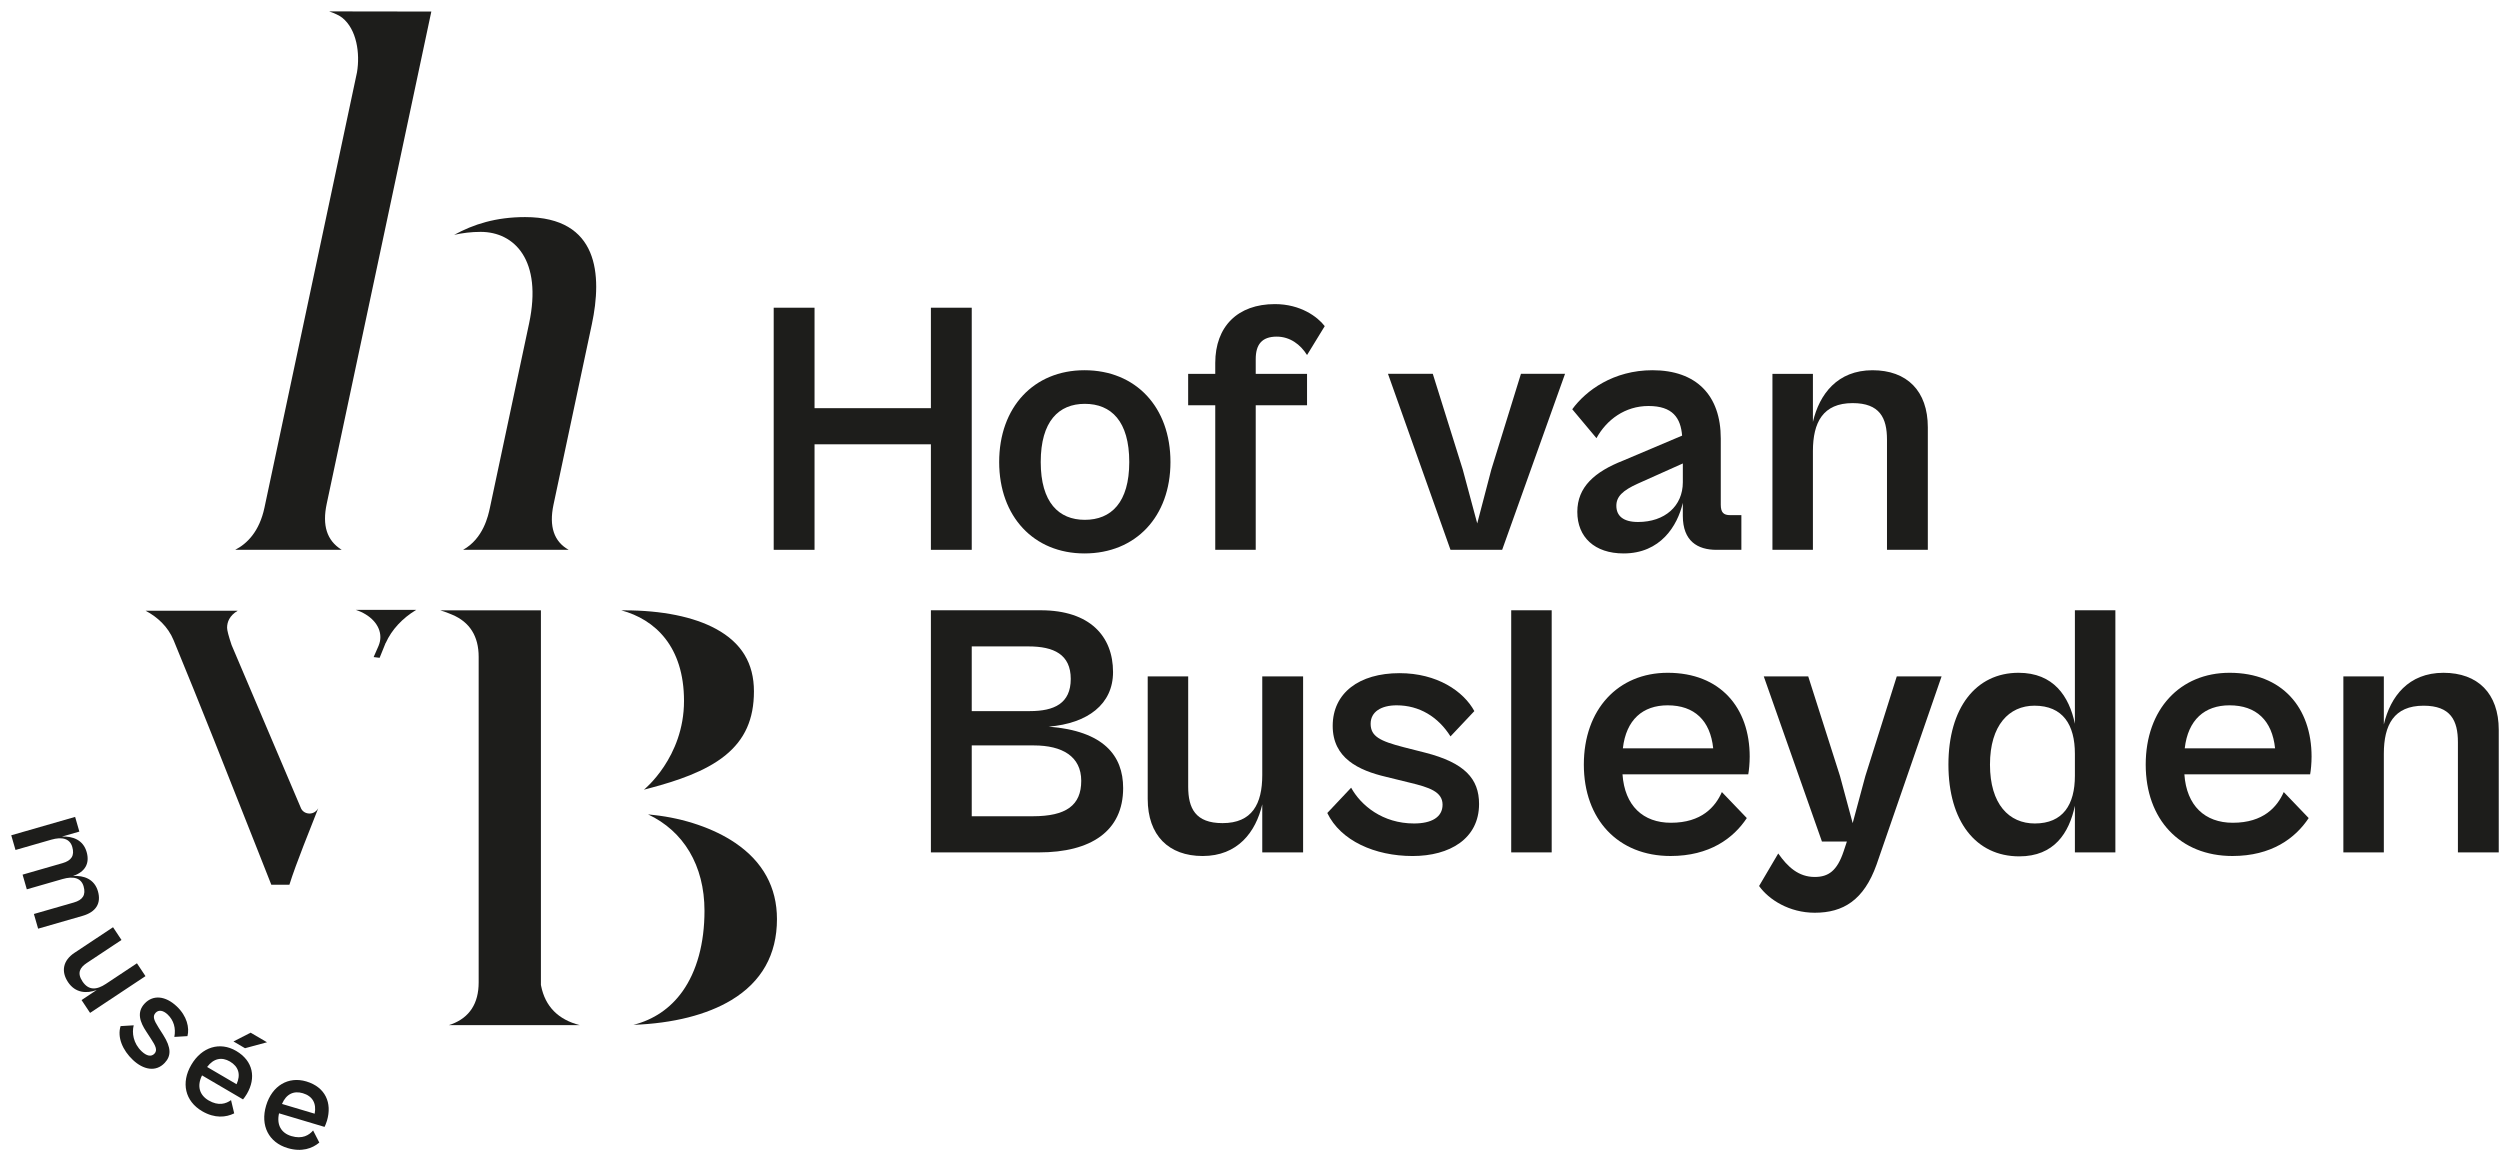
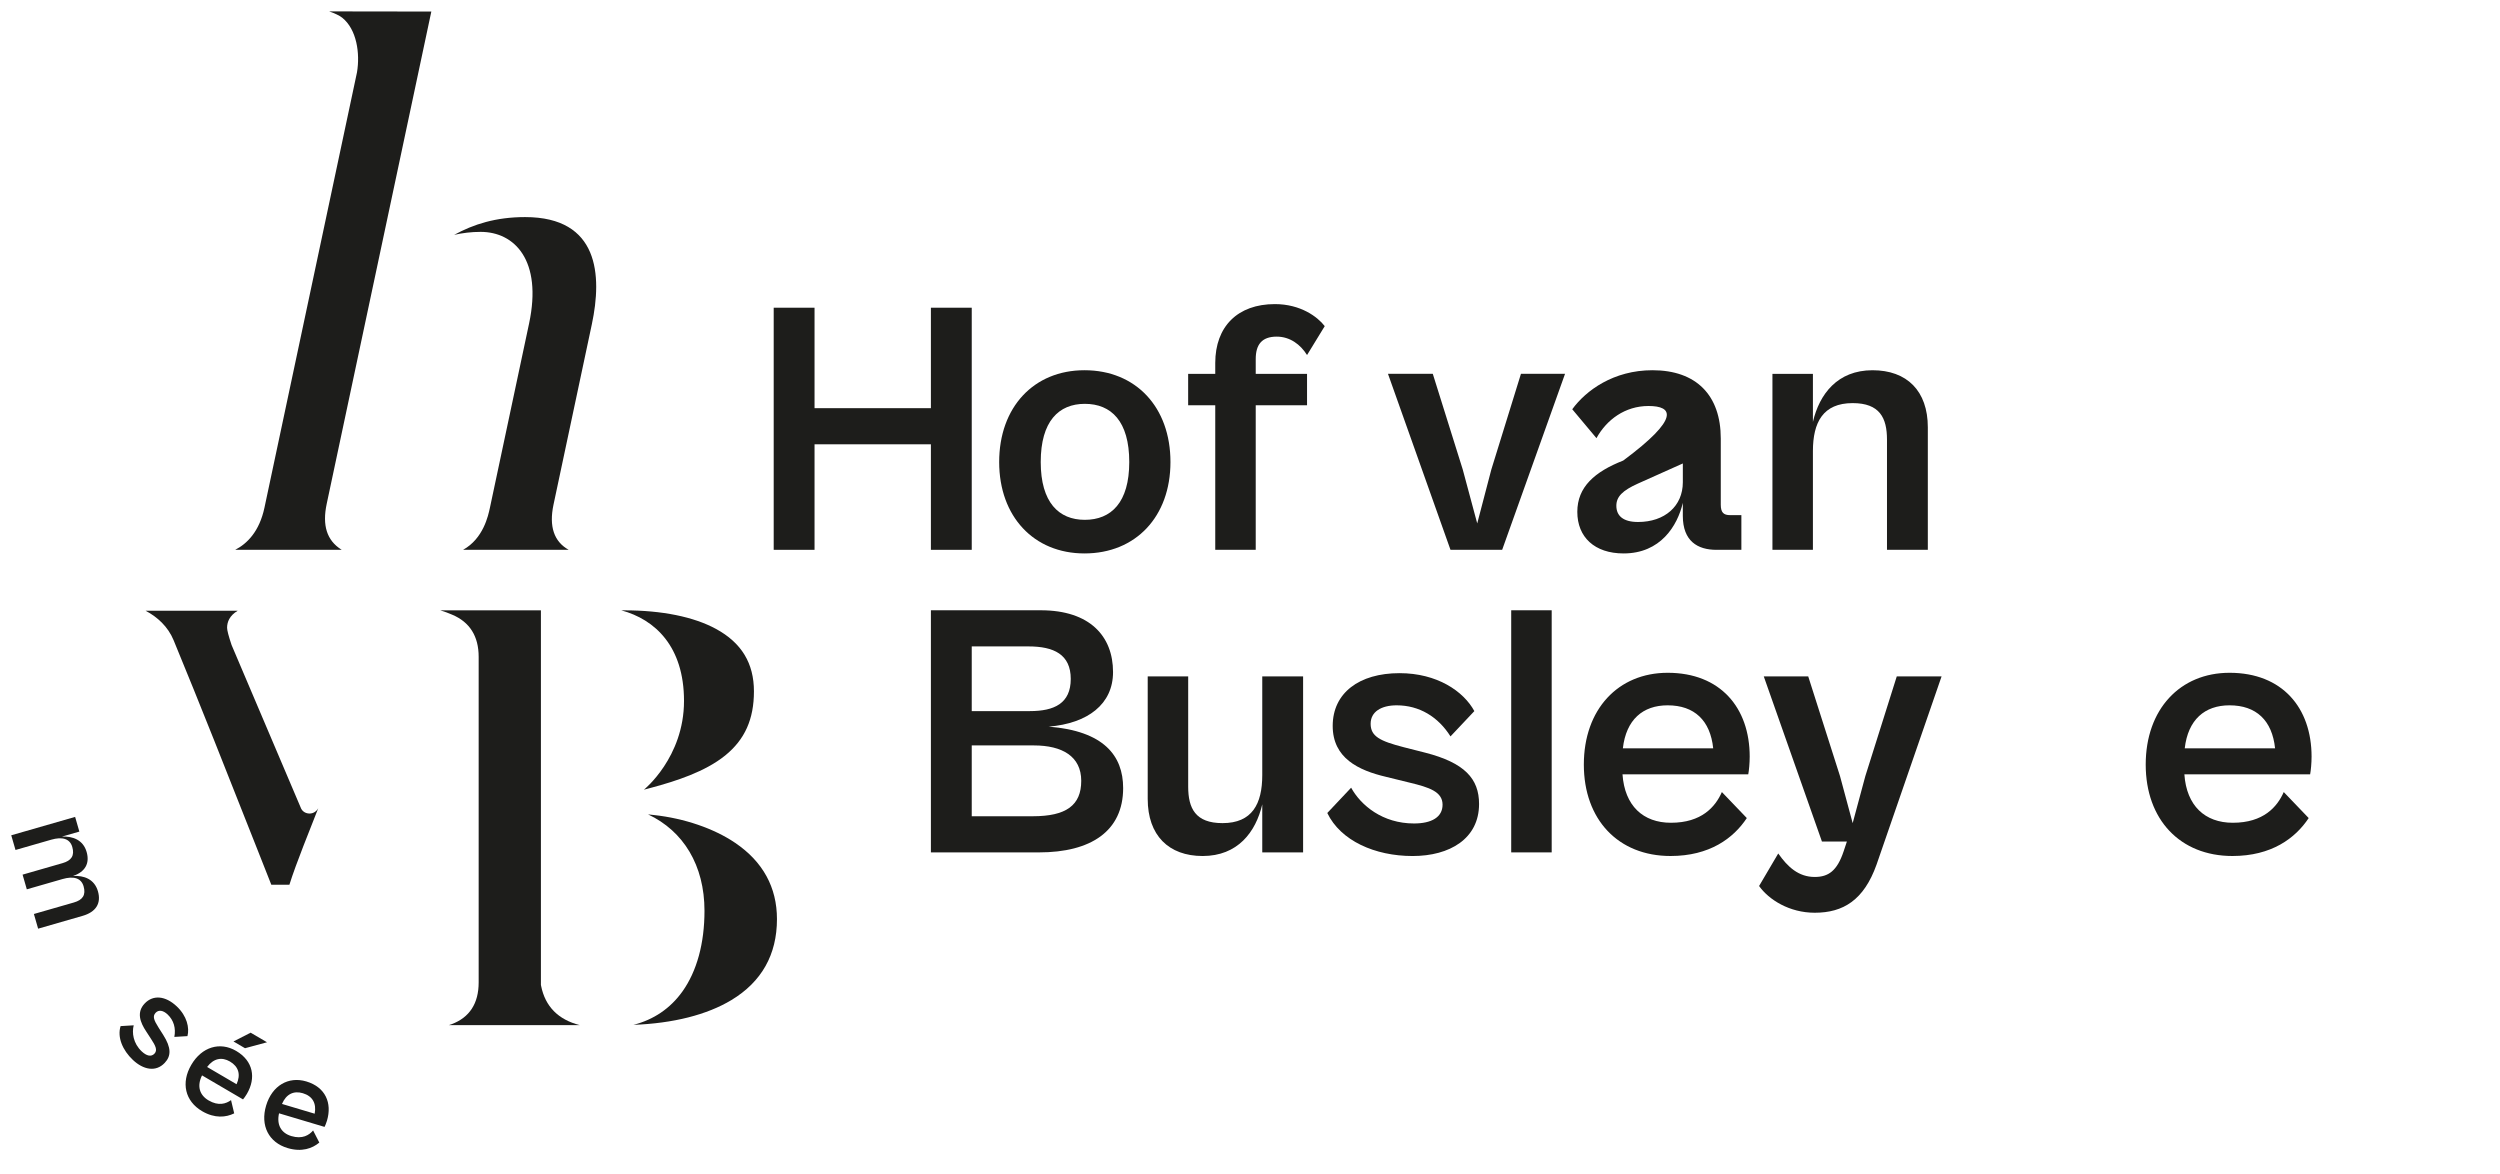
<svg xmlns="http://www.w3.org/2000/svg" width="2000" height="939" viewBox="0 0 2000 939" fill="none">
  <path d="M618.96 439.85V246.17H651.63V326.54H744.72V246.17H777.39V439.86H744.72V355.44H651.63V439.86H618.96V439.85Z" fill="#1D1D1B" />
  <path d="M799.34 369.611C799.34 325.671 827.09 296.181 867.57 296.181C908.62 296.181 936.37 325.671 936.37 369.611C936.37 413.261 908.62 442.751 867.57 442.751C827.09 442.751 799.34 413.261 799.34 369.611ZM903.41 369.611C903.41 336.941 888.95 323.071 867.85 323.071C847.04 323.071 832.58 336.941 832.58 369.611C832.58 401.991 847.04 415.861 867.85 415.861C888.96 415.861 903.41 401.981 903.41 369.611Z" fill="#1D1D1B" />
  <path d="M972.2 439.85V324.22H950.52V299.07H972.2V290.4C972.2 261.21 990.13 243.28 1019.9 243.28C1040.42 243.28 1054.01 253.4 1059.79 260.91L1045.63 284.04C1040.43 275.65 1032.04 269.3 1021.35 269.3C1009.5 269.3 1004.58 275.66 1004.58 287.23V299.08H1045.63V324.23H1004.58V439.86H972.2V439.85Z" fill="#1D1D1B" />
  <path d="M1160.39 439.851L1110.38 299.061H1146.23L1170.22 375.671L1181.78 418.741L1193.05 375.671L1216.76 299.061H1252.03L1201.73 439.851H1160.39Z" fill="#1D1D1B" />
-   <path d="M1261.85 409.501C1261.85 389.561 1275.73 377.411 1298.57 368.451L1345.69 348.501C1344.53 334.341 1338.17 324.801 1318.8 324.801C1300.01 324.801 1285.27 335.791 1277.17 350.521L1257.8 327.401C1268.78 312.371 1290.75 296.181 1321.98 296.181C1356.96 296.181 1376.62 316.121 1376.62 350.821V403.731C1376.62 410.091 1378.93 412.111 1384.14 412.111H1393.1V439.861H1373.15C1358.12 439.861 1346.26 432.921 1346.26 412.691V402.281C1341.93 420.781 1328.34 442.751 1298.85 442.751C1275.72 442.751 1261.85 429.741 1261.85 409.501ZM1310.42 417.591C1331.81 417.591 1346.27 404.871 1346.27 385.791V370.761L1310.14 386.951C1298 392.441 1293.08 397.361 1293.08 404.591C1293.07 412.681 1298.56 417.591 1310.42 417.591Z" fill="#1D1D1B" />
+   <path d="M1261.85 409.501C1261.85 389.561 1275.73 377.411 1298.57 368.451C1344.53 334.341 1338.17 324.801 1318.8 324.801C1300.01 324.801 1285.27 335.791 1277.17 350.521L1257.8 327.401C1268.78 312.371 1290.75 296.181 1321.98 296.181C1356.96 296.181 1376.62 316.121 1376.62 350.821V403.731C1376.62 410.091 1378.93 412.111 1384.14 412.111H1393.1V439.861H1373.15C1358.12 439.861 1346.26 432.921 1346.26 412.691V402.281C1341.93 420.781 1328.34 442.751 1298.85 442.751C1275.72 442.751 1261.85 429.741 1261.85 409.501ZM1310.42 417.591C1331.81 417.591 1346.27 404.871 1346.27 385.791V370.761L1310.14 386.951C1298 392.441 1293.08 397.361 1293.08 404.591C1293.07 412.681 1298.56 417.591 1310.42 417.591Z" fill="#1D1D1B" />
  <path d="M1417.95 439.85V299.07H1450.33V337.52C1455.53 315.26 1469.99 296.19 1498.03 296.19C1525.49 296.19 1542.26 312.66 1542.26 341.86V439.86H1509.59V351.69C1509.59 334.34 1503.81 322.49 1482.13 322.49C1458.42 322.49 1450.33 337.82 1450.33 360.94V439.86H1417.95V439.85Z" fill="#1D1D1B" />
  <path d="M744.72 681.91V488.22H832.61C871.93 488.22 890.43 509.04 890.43 537.66C890.43 563.39 870.19 578.71 838.97 581.31C882.91 584.78 898.52 604.44 898.52 630.46C898.52 664.86 872.79 681.92 831.16 681.92H744.72V681.91ZM777.39 517.13V568.88H823.93C843.3 568.88 856.6 562.81 856.6 543.15C856.6 523.49 843.01 517.13 822.78 517.13H777.39ZM777.39 596.34V653H826.25C852.85 653 864.99 644.32 864.99 624.67C864.99 605.01 849.67 596.34 827.12 596.34H777.39Z" fill="#1D1D1B" />
  <path d="M918.17 639.13V541.13H950.55V629.3C950.55 646.65 956.33 658.5 978.01 658.5C1001.72 658.5 1009.81 643.17 1009.81 620.05V541.13H1042.48V681.92H1009.81V643.47C1004.61 665.73 990.15 684.81 962.11 684.81C934.93 684.8 918.17 668.32 918.17 639.13Z" fill="#1D1D1B" />
  <path d="M1061.83 650.399L1080.91 630.159C1088.72 644.319 1106.06 658.779 1131.21 658.779C1145.08 658.779 1154.05 653.869 1154.05 643.749C1154.05 633.349 1143.35 629.879 1127.74 626.119L1108.95 621.499C1086.69 616.289 1066.16 606.459 1066.16 580.729C1066.16 554.419 1087.26 538.529 1119.64 538.529C1149.71 538.529 1170.81 552.989 1179.48 568.879L1160.4 589.119C1150.57 573.509 1135.54 564.259 1117.32 564.259C1104.89 564.259 1096.51 569.459 1096.51 579.009C1096.51 589.129 1104.03 592.879 1123.11 597.799L1140.17 602.139C1171.68 610.229 1183.25 622.949 1183.25 643.189C1183.25 670.939 1159.83 684.819 1130.06 684.819C1100 684.799 1072.53 672.659 1061.83 650.399Z" fill="#1D1D1B" />
  <path d="M1208.97 681.91V488.22H1241.35V681.91H1208.97Z" fill="#1D1D1B" />
  <path d="M1267.07 611.659C1267.07 567.429 1294.53 538.229 1334.14 538.229C1376.35 538.229 1399.76 566.27 1399.76 605.299C1399.76 610.509 1399.18 616.579 1398.6 619.469H1298C1299.73 644.619 1314.48 658.21 1336.74 658.21C1361.31 658.21 1372.3 645.49 1377.5 633.64L1397.45 654.45C1386.75 670.64 1367.67 684.799 1336.45 684.799C1294.54 684.799 1267.07 655.609 1267.07 611.659ZM1298.29 598.659H1370.56C1368.25 576.399 1355.53 564.26 1334.13 564.26C1314.19 564.25 1300.9 575.809 1298.29 598.659Z" fill="#1D1D1B" />
  <path d="M1407.27 708.8L1422.59 682.78C1430.11 693.48 1438.78 701.57 1451.79 701.57C1462.78 701.57 1469.71 696.65 1474.91 681.05L1477.51 673.24H1457.56L1411.02 541.13H1446.58L1472.02 620.92L1482.14 658.51L1492.26 620.92L1517.41 541.13H1553.26L1501.22 691.74C1491.1 720.07 1474.62 730.19 1451.79 730.19C1431.55 730.19 1415.07 719.78 1407.27 708.8Z" fill="#1D1D1B" />
-   <path d="M1558.74 611.66C1558.74 566.27 1580.71 538.23 1614.82 538.23C1642.86 538.23 1655.29 557.02 1659.92 579V488.22H1692.3V681.91H1659.92V644.62C1655.29 666.3 1643.44 685.09 1615.4 685.09C1580.71 685.1 1558.74 657.05 1558.74 611.66ZM1627.83 658.78C1650.38 658.78 1659.92 643.75 1659.92 620.62V603C1659.92 579.87 1650.38 564.55 1627.54 564.55C1607.3 564.55 1591.98 580.16 1591.98 611.67C1591.99 643.46 1607.31 658.78 1627.83 658.78Z" fill="#1D1D1B" />
  <path d="M1716.57 611.659C1716.57 567.429 1744.03 538.229 1783.64 538.229C1825.85 538.229 1849.26 566.27 1849.26 605.299C1849.26 610.509 1848.68 616.579 1848.1 619.469H1747.5C1749.23 644.619 1763.98 658.21 1786.24 658.21C1810.81 658.21 1821.8 645.49 1827 633.64L1846.95 654.45C1836.25 670.64 1817.17 684.799 1785.95 684.799C1744.04 684.799 1716.57 655.609 1716.57 611.659ZM1747.79 598.659H1820.06C1817.75 576.399 1805.03 564.26 1783.64 564.26C1763.7 564.25 1750.4 575.809 1747.79 598.659Z" fill="#1D1D1B" />
-   <path d="M1874.69 681.909V541.129H1907.07V579.579C1912.27 557.319 1926.73 538.239 1954.77 538.239C1982.23 538.239 1999 554.719 1999 583.919V681.919H1966.33V593.749C1966.33 576.409 1960.55 564.559 1938.87 564.559C1915.16 564.559 1907.07 579.879 1907.07 603.009V681.929H1874.69V681.909Z" fill="#1D1D1B" />
  <path d="M370.451 439.86H454.961C443.151 433.28 439.101 421.14 442.811 403.68L473.481 259.38C481.791 220.28 479.271 173.67 420.061 173.67C396.821 173.67 378.901 179.34 363.311 187.89C370.061 186.36 377.151 185.5 384.531 185.5C411.561 185.5 434.031 208.16 423.271 258.77L391.951 406.13C390.571 412.6 386.681 430.86 370.451 439.86ZM188.141 439.86H273.431C273.391 439.84 273.341 439.81 273.301 439.79L272.911 439.56C261.471 432.25 257.691 420.32 261.361 403.07L297.341 233.81L299.471 223.81L345.061 9.24L263.321 9.12C267.611 10.58 271.331 12.27 273.791 14.18C285.451 23.56 288.111 42.8 285.611 57.73L285.521 58.2L211.571 406.12C207.491 425.29 197.631 434.98 188.141 439.86Z" fill="#1D1D1B" />
  <path d="M621.57 735.301C621.57 763.691 609.3 785.471 585.13 800.051C565.47 811.891 538.54 818.681 506.76 819.881C522.96 815.751 536.29 806.711 545.95 793.171C557.49 776.981 563.59 754.671 563.59 728.651C563.59 692.281 546.78 664.851 518.45 651.511L523.05 652.011C547.43 654.641 571.18 662.781 588.18 674.321C610.34 689.361 621.57 709.881 621.57 735.301Z" fill="#1D1D1B" />
  <path d="M603.15 553.091C603.15 575.341 595.88 591.601 580.26 604.301C564.04 617.481 540.44 624.951 521.7 630.001L515.13 631.761C515.13 631.761 547.21 606.021 547.21 560.771C547.21 517.141 524.04 495.551 497.04 488.271H499.44C529.58 488.271 554.94 493.421 572.8 503.131C593.22 514.241 603.15 530.591 603.15 553.091Z" fill="#1D1D1B" />
  <path d="M382.931 785.96V525.47C382.931 508.99 375.781 497.64 361.711 491.74C358.931 490.48 355.691 489.33 352.271 488.28H432.731V787.86L432.891 788.73C436.181 805.17 446.521 815.66 463.721 820.08H359.161C359.961 819.83 360.681 819.59 361.301 819.35C375.651 813.97 382.931 802.74 382.931 785.96Z" fill="#1D1D1B" />
-   <path d="M307.75 516.21L308.5 514.36L308.57 514.4C313.34 503.74 321.92 494.56 332.97 487.9H284.65C296.24 491.71 304.3 500.03 304.3 509.7C304.3 512.04 303.81 514.29 302.93 516.42L302.95 516.43L302.8 516.77C302.78 516.82 302.75 516.87 302.73 516.93L298.91 525.66L303.69 526.25L307.39 517.12C307.5 516.8 307.63 516.5 307.75 516.21Z" fill="#1D1D1B" />
  <path d="M247.65 650.83C244.73 650.83 242.15 649.35 240.9 646.85L185.31 516.11L185.19 515.78C182.85 508.77 181.67 504.21 181.67 502.21C181.67 497.65 183.56 492.53 190.18 488.57H116.45C125.88 493.57 134.35 501.24 138.87 512.13V512.14C159.94 563.12 182.72 620.86 204.77 676.7C208.87 687.07 212.97 697.45 217.05 707.79H231.52C236.91 690.54 248.33 662.71 254.62 646.54C253.26 649.05 250.7 650.83 247.65 650.83Z" fill="#1D1D1B" />
  <path d="M9 668.23L60.1 653.521L63.48 665.271L49.53 669.29C58.15 668.85 66.52 671.89 69.3 681.55C71.99 690.89 67.98 697.49 58.48 700.79C67.07 700.25 75.55 703.261 78.35 713.021C81.16 722.781 76.66 729.64 66.06 732.69L30.5 742.94L27.12 731.19L59.12 721.98C66.15 719.96 68.87 715.99 66.88 709.07C64.89 702.14 58.48 700.81 50.09 703.22L21.45 711.461L18.07 699.711L50.07 690.5C57.1 688.48 59.82 684.511 57.83 677.591C55.84 670.661 49.43 669.33 41.04 671.74L12.4 679.98L9 668.23Z" fill="#1D1D1B" />
-   <path d="M59.58 762.25L90.43 741.78L97.19 751.97L69.43 770.39C63.97 774.02 61.45 778.31 65.97 785.13C70.92 792.59 77.44 791.94 84.72 787.11L109.56 770.63L116.38 780.91L72.06 810.32L65.24 800.04L77.34 792.01C69.25 795.02 60.22 794.45 54.37 785.63C48.71 777.07 50.39 768.35 59.58 762.25Z" fill="#1D1D1B" />
  <path d="M96.48 820.88L106.97 820.25C105.45 826.17 106.48 834.63 113.4 841.14C117.22 844.73 120.96 845.7 123.58 842.91C126.27 840.05 124.23 836.33 120.91 831.25L116.93 825.11C112.16 817.92 109.05 809.9 115.71 802.83C122.52 795.59 132.44 796.68 141.35 805.06C149.62 812.84 151.69 822.28 149.96 828.9L139.47 829.53C140.81 822.69 139.06 816.26 134.06 811.54C130.64 808.33 126.99 807.58 124.52 810.21C121.9 812.99 123 815.98 126.97 822.26L130.54 827.87C137.12 838.26 137 844.75 131.77 850.31C124.59 857.94 114.55 855.7 106.36 847.99C98.079 840.22 93.659 829.77 96.48 820.88Z" fill="#1D1D1B" />
  <path d="M153.04 851.861C161.48 837.441 176.01 833.171 188.92 840.731C202.68 848.791 204.95 862.401 197.5 875.121C196.51 876.821 195.16 878.681 194.42 879.521L161.63 860.311C157.39 868.841 159.6 876.081 166.86 880.331C174.87 885.021 180.87 882.971 184.83 880.101L187.36 890.691C180.78 893.921 171.86 894.901 161.68 888.941C148.02 880.941 144.64 866.181 153.04 851.861ZM165.69 853.581L189.25 867.381C192.75 859.681 190.92 853.301 183.95 849.211C177.45 845.411 170.9 846.641 165.69 853.581ZM186.78 833.161L200.51 826.141L213.61 833.811L196.02 838.571L186.78 833.161Z" fill="#1D1D1B" />
  <path d="M212.88 884.49C217.66 868.48 230.75 860.88 245.08 865.16C260.36 869.72 265.8 882.39 261.59 896.52C261.03 898.41 260.16 900.54 259.64 901.52L223.23 890.65C221.14 899.94 225.01 906.45 233.07 908.86C241.96 911.51 247.31 908.09 250.48 904.37L255.45 914.06C249.83 918.76 241.39 921.83 230.09 918.46C214.92 913.93 208.14 900.39 212.88 884.49ZM225.59 883.16L251.74 890.96C253.31 882.65 250.02 876.89 242.27 874.57C235.06 872.42 229 875.17 225.59 883.16Z" fill="#1D1D1B" />
</svg>